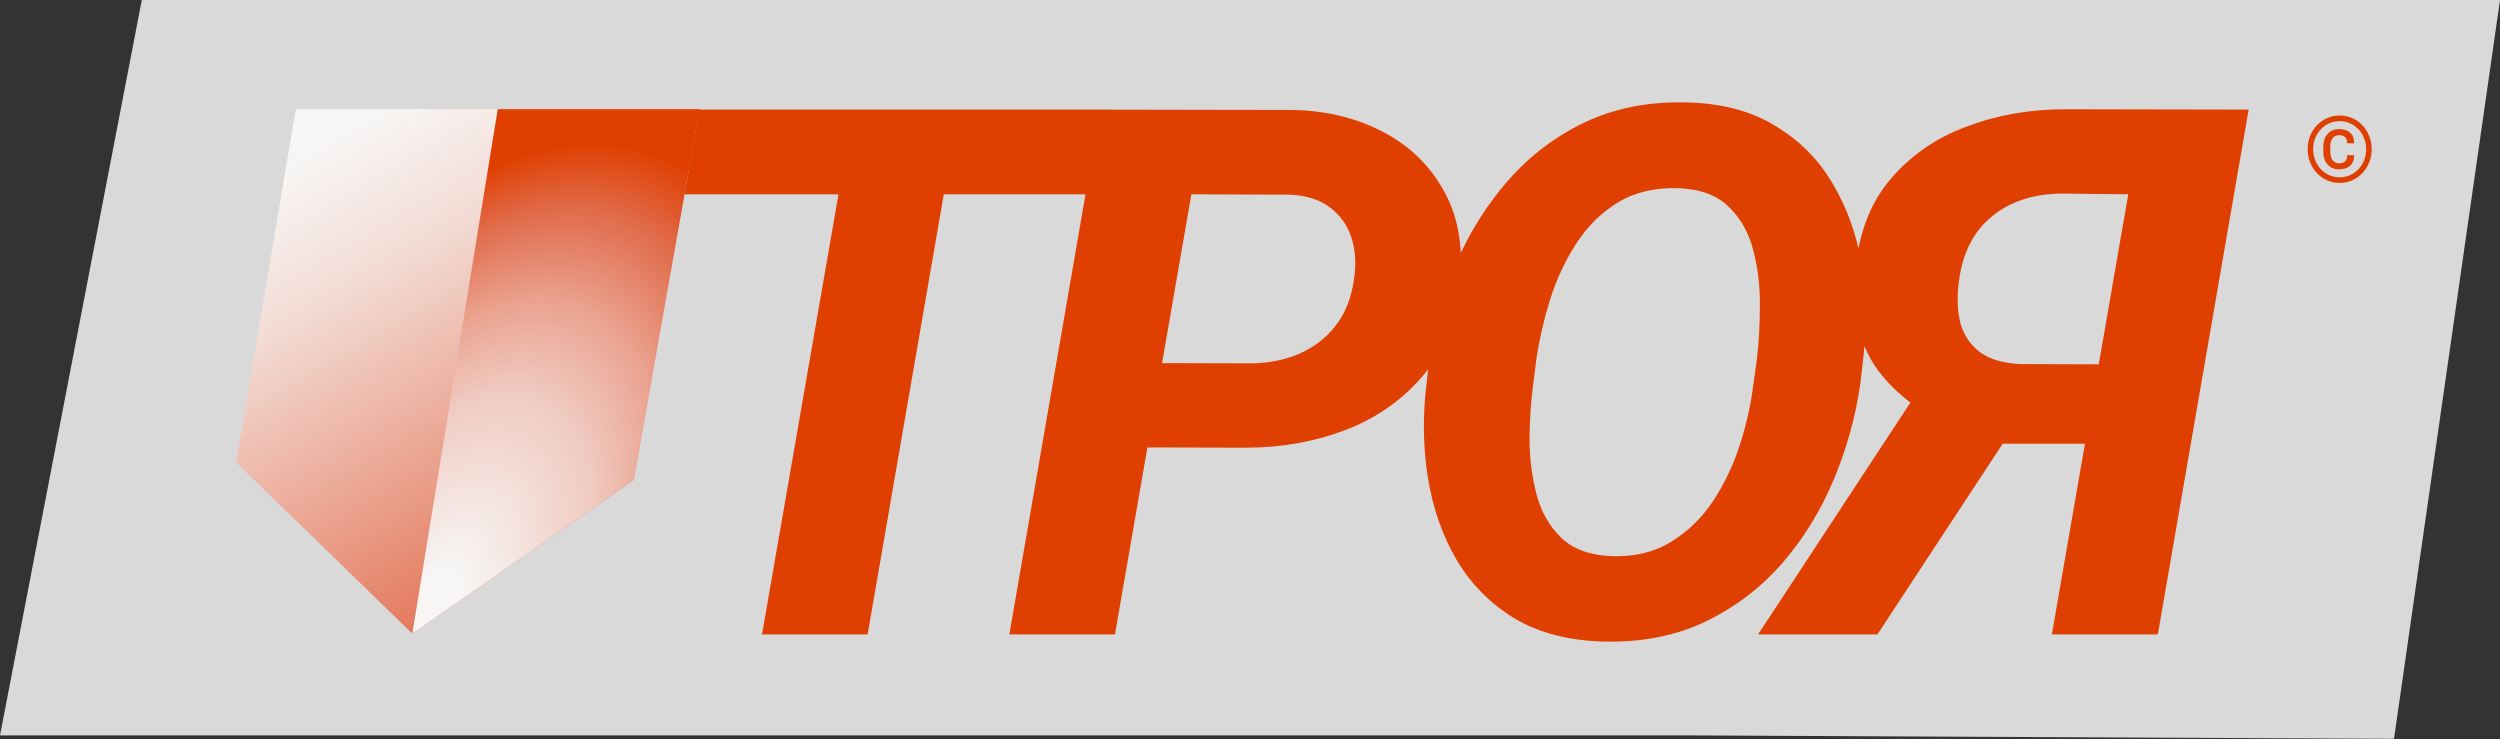
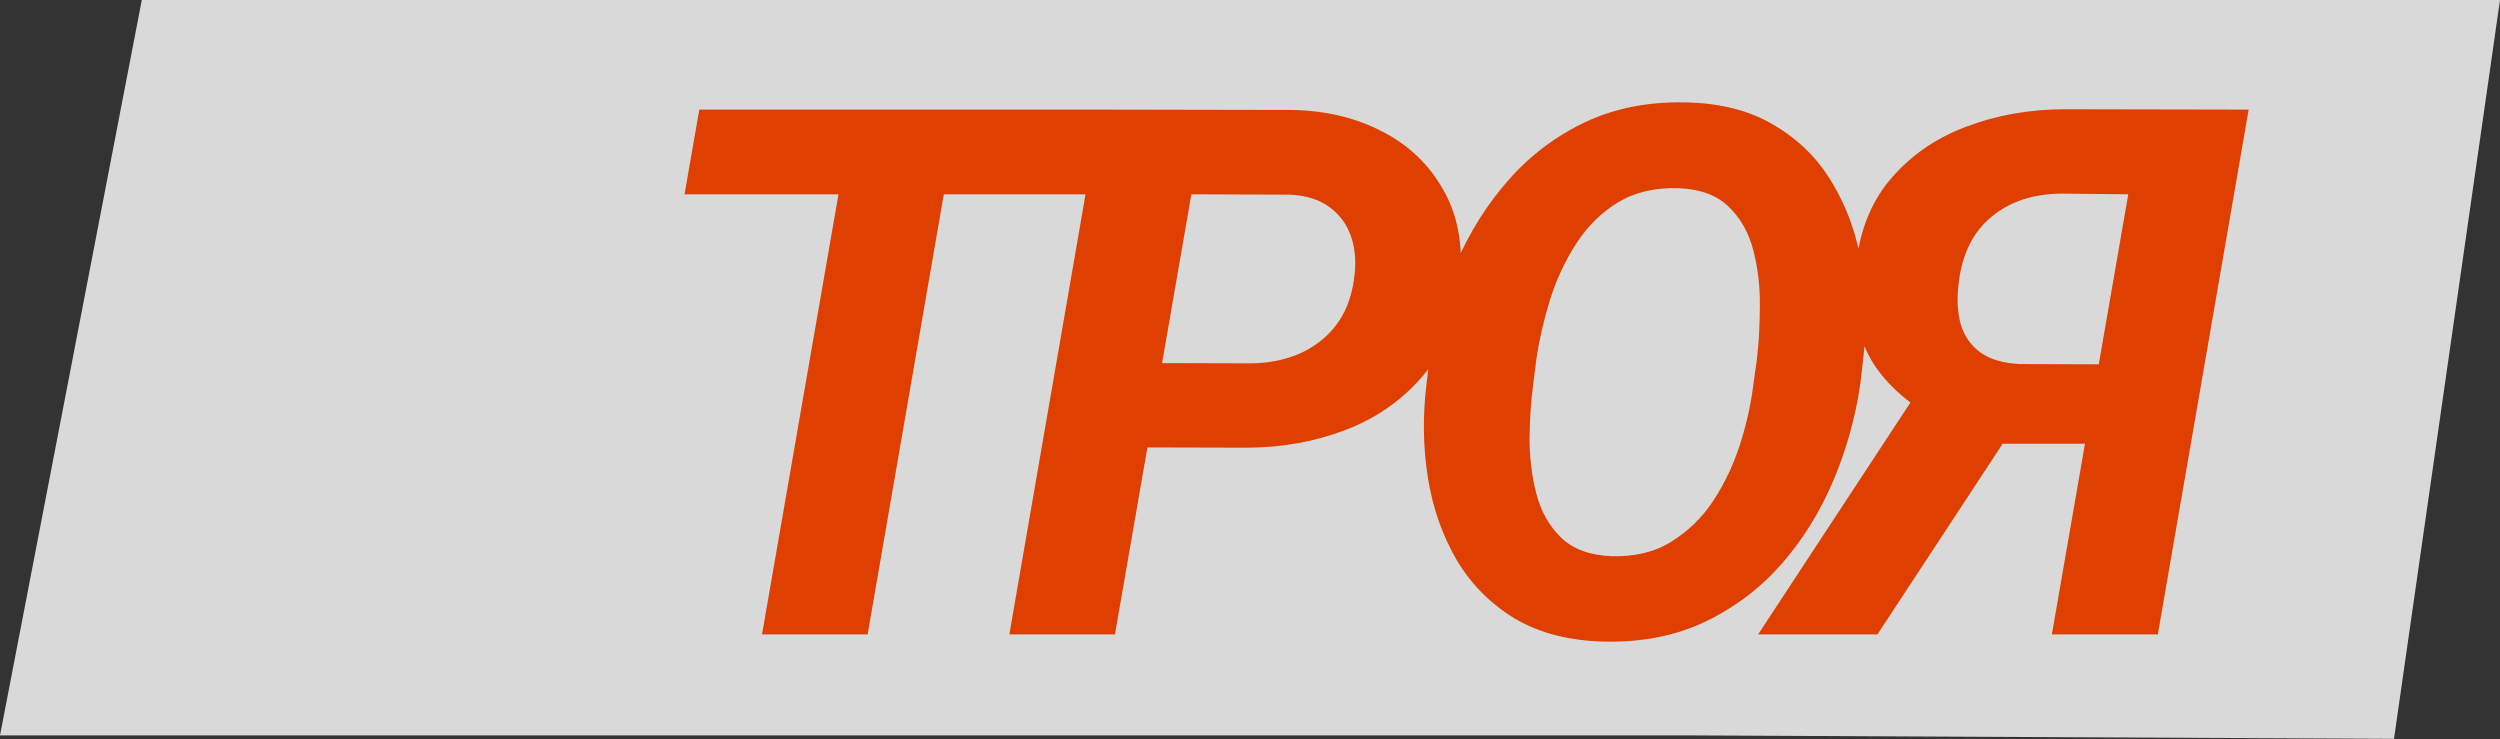
<svg xmlns="http://www.w3.org/2000/svg" width="1028" height="304" viewBox="0 0 1028 304" fill="none">
  <rect x="0" y="0" width="1028" height="304" fill="#333333" stroke="none" />
  <path d="M984.412 303.804L697.313 302.408H0L58.312 0H697.112V-0.001H1028L984.412 303.804Z" fill="#D9D9D9" />
-   <path d="M97.061 190.156L121.648 44.862L287.73 44.862L260.561 197.358L169.54 260.557L97.061 190.156Z" fill="url(#paint0_linear_181_359)" />
-   <path d="M260.561 197.358L169.54 260.558L204.689 44.863L287.73 44.863L260.561 197.358Z" fill="url(#paint1_radial_181_359)" />
  <path d="M394.117 45.071L356.768 260.864H313.342L350.839 45.071H394.117ZM458.44 45.071L452.363 79.9H281.477L287.554 45.071H458.44ZM512.418 184.092L456.543 183.943L462.619 149.262L513.9 149.41C521.212 149.41 527.93 148.126 534.056 145.557C540.182 142.889 545.222 139.036 549.174 133.997C553.126 128.958 555.646 122.634 556.733 115.026C557.721 108.603 557.375 102.823 555.695 97.685C554.015 92.547 551.051 88.397 546.802 85.236C542.554 82.074 537.07 80.345 530.351 80.048L489.89 79.9L458.469 260.864H415.044L452.393 45.071L531.685 45.219C545.419 45.515 557.671 48.48 568.441 54.112C579.211 59.645 587.511 67.549 593.34 77.825C599.269 88.002 601.64 100.304 600.454 114.729C599.17 130.44 594.279 143.433 585.782 153.709C577.284 163.984 566.564 171.642 553.62 176.681C540.775 181.621 527.041 184.092 512.418 184.092ZM766.183 147.187L764.997 157.562C763.021 171.395 759.316 184.734 753.881 197.579C748.447 210.424 741.333 221.885 732.539 231.963C723.745 241.943 713.272 249.847 701.118 255.677C689.064 261.408 675.379 264.125 660.064 263.828C645.441 263.532 633.041 260.37 622.864 254.343C612.785 248.217 604.782 240.115 598.854 230.037C593.024 219.958 589.121 208.744 587.145 196.393C585.169 183.943 584.971 171.197 586.552 158.155L587.738 147.928C589.714 134.095 593.419 120.806 598.854 108.06C604.387 95.314 611.55 83.951 620.344 73.972C629.237 63.893 639.71 55.989 651.765 50.258C663.918 44.527 677.553 41.81 692.671 42.107C707.294 42.304 719.645 45.466 729.723 51.592C739.9 57.619 747.903 65.672 753.733 75.75C759.661 85.73 763.614 96.944 765.59 109.394C767.566 121.745 767.763 134.342 766.183 147.187ZM720.979 158.155L722.461 147.484C723.251 140.765 723.646 133.503 723.646 125.697C723.745 117.792 722.856 110.234 720.979 103.021C719.101 95.709 715.742 89.731 710.9 85.087C706.158 80.345 699.291 77.776 690.299 77.38C680.616 77.084 672.316 79.011 665.4 83.161C658.582 87.311 652.852 92.943 648.208 100.057C643.662 107.072 640.056 114.779 637.388 123.177C634.819 131.477 632.942 139.629 631.756 147.632L630.422 158.303C629.533 164.923 629.039 172.235 628.94 180.238C628.94 188.143 629.879 195.751 631.756 203.062C633.634 210.275 636.993 216.253 641.835 220.996C646.676 225.739 653.593 228.308 662.584 228.703C672.168 228.999 680.369 227.023 687.187 222.774C694.103 218.526 699.883 212.894 704.527 205.878C709.171 198.764 712.827 191.057 715.495 182.758C718.163 174.359 719.991 166.158 720.979 158.155ZM872.479 182.461H817.789L804.302 176.088C790.272 170.16 779.502 162.107 771.992 151.93C764.582 141.654 761.519 128.562 762.803 112.654C763.989 96.944 768.682 84.149 776.883 74.268C785.183 64.289 795.657 56.928 808.304 52.185C820.951 47.343 834.586 44.923 849.21 44.923L924.649 45.071L887.3 260.864H843.726L875.146 79.9L847.728 79.604C836.068 79.703 826.484 82.864 818.975 89.089C811.466 95.215 806.97 104.108 805.488 115.767C804.599 122.387 804.846 128.216 806.229 133.256C807.711 138.196 810.428 142.099 814.38 144.964C818.431 147.83 823.915 149.41 830.832 149.707L878.111 149.855L872.479 182.461ZM835.278 164.528L771.992 260.864H722.935L786.221 164.528H835.278Z" fill="#DF3F00" />
-   <path d="M965.131 63.813H968.023C968.023 65.754 967.467 67.212 966.354 68.189C965.242 69.153 963.728 69.635 961.812 69.635C960.489 69.635 959.34 69.332 958.364 68.726C957.399 68.121 956.652 67.28 956.12 66.205C955.601 65.13 955.341 63.881 955.341 62.46V60.254C955.341 58.832 955.601 57.584 956.12 56.508C956.652 55.433 957.399 54.593 958.364 53.987C959.34 53.381 960.489 53.078 961.812 53.078C963.728 53.078 965.242 53.567 966.354 54.543C967.479 55.507 968.042 56.959 968.042 58.9H965.149C965.149 57.714 964.865 56.867 964.296 56.36C963.74 55.841 962.912 55.581 961.812 55.581C961.021 55.581 960.36 55.779 959.828 56.175C959.297 56.57 958.895 57.12 958.623 57.825C958.351 58.517 958.215 59.32 958.215 60.235V62.46C958.215 63.374 958.351 64.184 958.623 64.889C958.895 65.593 959.297 66.143 959.828 66.539C960.36 66.934 961.021 67.132 961.812 67.132C962.912 67.132 963.74 66.879 964.296 66.372C964.853 65.865 965.131 65.012 965.131 63.813ZM951.17 61.347C951.17 62.979 951.448 64.499 952.004 65.908C952.573 67.305 953.358 68.529 954.359 69.579C955.36 70.63 956.516 71.452 957.826 72.045C959.148 72.626 960.564 72.916 962.072 72.916C963.58 72.916 964.989 72.626 966.299 72.045C967.609 71.452 968.765 70.63 969.766 69.579C970.767 68.529 971.546 67.305 972.102 65.908C972.67 64.499 972.955 62.979 972.955 61.347C972.955 59.716 972.67 58.202 972.102 56.805C971.546 55.396 970.767 54.172 969.766 53.134C968.765 52.083 967.609 51.268 966.299 50.687C964.989 50.106 963.58 49.815 962.072 49.815C960.564 49.815 959.148 50.106 957.826 50.687C956.516 51.268 955.36 52.083 954.359 53.134C953.358 54.172 952.573 55.396 952.004 56.805C951.448 58.202 951.17 59.716 951.17 61.347ZM948.908 61.347C948.908 59.382 949.248 57.559 949.928 55.878C950.607 54.197 951.553 52.732 952.764 51.484C953.976 50.223 955.372 49.247 956.954 48.555C958.549 47.85 960.255 47.498 962.072 47.498C963.889 47.498 965.588 47.85 967.17 48.555C968.765 49.247 970.161 50.223 971.36 51.484C972.572 52.732 973.517 54.197 974.197 55.878C974.889 57.559 975.235 59.382 975.235 61.347C975.235 63.313 974.889 65.136 974.197 66.817C973.517 68.498 972.572 69.969 971.36 71.229C970.161 72.49 968.765 73.473 967.17 74.177C965.588 74.882 963.889 75.234 962.072 75.234C960.255 75.234 958.549 74.882 956.954 74.177C955.372 73.473 953.976 72.49 952.764 71.229C951.553 69.969 950.607 68.498 949.928 66.817C949.248 65.136 948.908 63.313 948.908 61.347Z" fill="#DF3F00" />
-   <path d="M871.497 62.868H874.389C874.389 64.808 873.833 66.267 872.721 67.243C871.608 68.208 870.094 68.69 868.178 68.69C866.856 68.69 865.706 68.387 864.73 67.781C863.766 67.175 863.018 66.335 862.486 65.26C861.967 64.184 861.708 62.936 861.708 61.514V59.308C861.708 57.887 861.967 56.638 862.486 55.563C863.018 54.488 863.766 53.647 864.73 53.042C865.706 52.436 866.856 52.133 868.178 52.133C870.094 52.133 871.608 52.621 872.721 53.598C873.845 54.562 874.408 56.014 874.408 57.955H871.515C871.515 56.768 871.231 55.922 870.663 55.415C870.106 54.896 869.278 54.636 868.178 54.636C867.387 54.636 866.726 54.834 866.194 55.229C865.663 55.625 865.261 56.175 864.989 56.879C864.717 57.572 864.581 58.375 864.581 59.29V61.514C864.581 62.429 864.717 63.239 864.989 63.943C865.261 64.648 865.663 65.198 866.194 65.593C866.726 65.989 867.387 66.187 868.178 66.187C869.278 66.187 870.106 65.933 870.663 65.427C871.219 64.92 871.497 64.067 871.497 62.868ZM857.536 60.402C857.536 62.034 857.814 63.554 858.37 64.963C858.939 66.36 859.724 67.583 860.725 68.634C861.726 69.685 862.882 70.507 864.192 71.1C865.515 71.681 866.93 71.971 868.438 71.971C869.946 71.971 871.355 71.681 872.665 71.1C873.975 70.507 875.131 69.685 876.132 68.634C877.133 67.583 877.912 66.36 878.468 64.963C879.037 63.554 879.321 62.034 879.321 60.402C879.321 58.77 879.037 57.256 878.468 55.86C877.912 54.451 877.133 53.227 876.132 52.189C875.131 51.138 873.975 50.322 872.665 49.741C871.355 49.16 869.946 48.87 868.438 48.87C866.93 48.87 865.515 49.16 864.192 49.741C862.882 50.322 861.726 51.138 860.725 52.189C859.724 53.227 858.939 54.451 858.37 55.86C857.814 57.256 857.536 58.77 857.536 60.402ZM855.274 60.402C855.274 58.437 855.614 56.614 856.294 54.933C856.974 53.252 857.919 51.787 859.131 50.539C860.342 49.278 861.739 48.301 863.321 47.609C864.915 46.905 866.621 46.553 868.438 46.553C870.255 46.553 871.954 46.905 873.536 47.609C875.131 48.301 876.528 49.278 877.726 50.539C878.938 51.787 879.883 53.252 880.563 54.933C881.255 56.614 881.601 58.437 881.601 60.402C881.601 62.367 881.255 64.191 880.563 65.871C879.883 67.552 878.938 69.023 877.726 70.284C876.528 71.545 875.131 72.527 873.536 73.232C871.954 73.936 870.255 74.289 868.438 74.289C866.621 74.289 864.915 73.936 863.321 73.232C861.739 72.527 860.342 71.545 859.131 70.284C857.919 69.023 856.974 67.552 856.294 65.871C855.614 64.191 855.274 62.367 855.274 60.402Z" fill="#DF3F00" />
  <defs>
    <linearGradient id="paint0_linear_181_359" x1="121.65" y1="67.726" x2="255.81" y2="294.202" gradientUnits="userSpaceOnUse">
      <stop stop-color="#F7F6F5" />
      <stop offset="0.207" stop-color="#F3DBD4" />
      <stop offset="1" stop-color="#DB451C" />
    </linearGradient>
    <radialGradient id="paint1_radial_181_359" cx="0" cy="0" r="1" gradientUnits="userSpaceOnUse" gradientTransform="translate(180 247) rotate(-61.869) scale(229.059 126.253)">
      <stop offset="0.065" stop-color="#F7F6F5" />
      <stop offset="0.405" stop-color="#F0CBC1" />
      <stop offset="0.583" stop-color="#EAA390" />
      <stop offset="0.764" stop-color="#E16B4B" />
      <stop offset="0.896" stop-color="#DF3F00" />
    </radialGradient>
  </defs>
</svg>